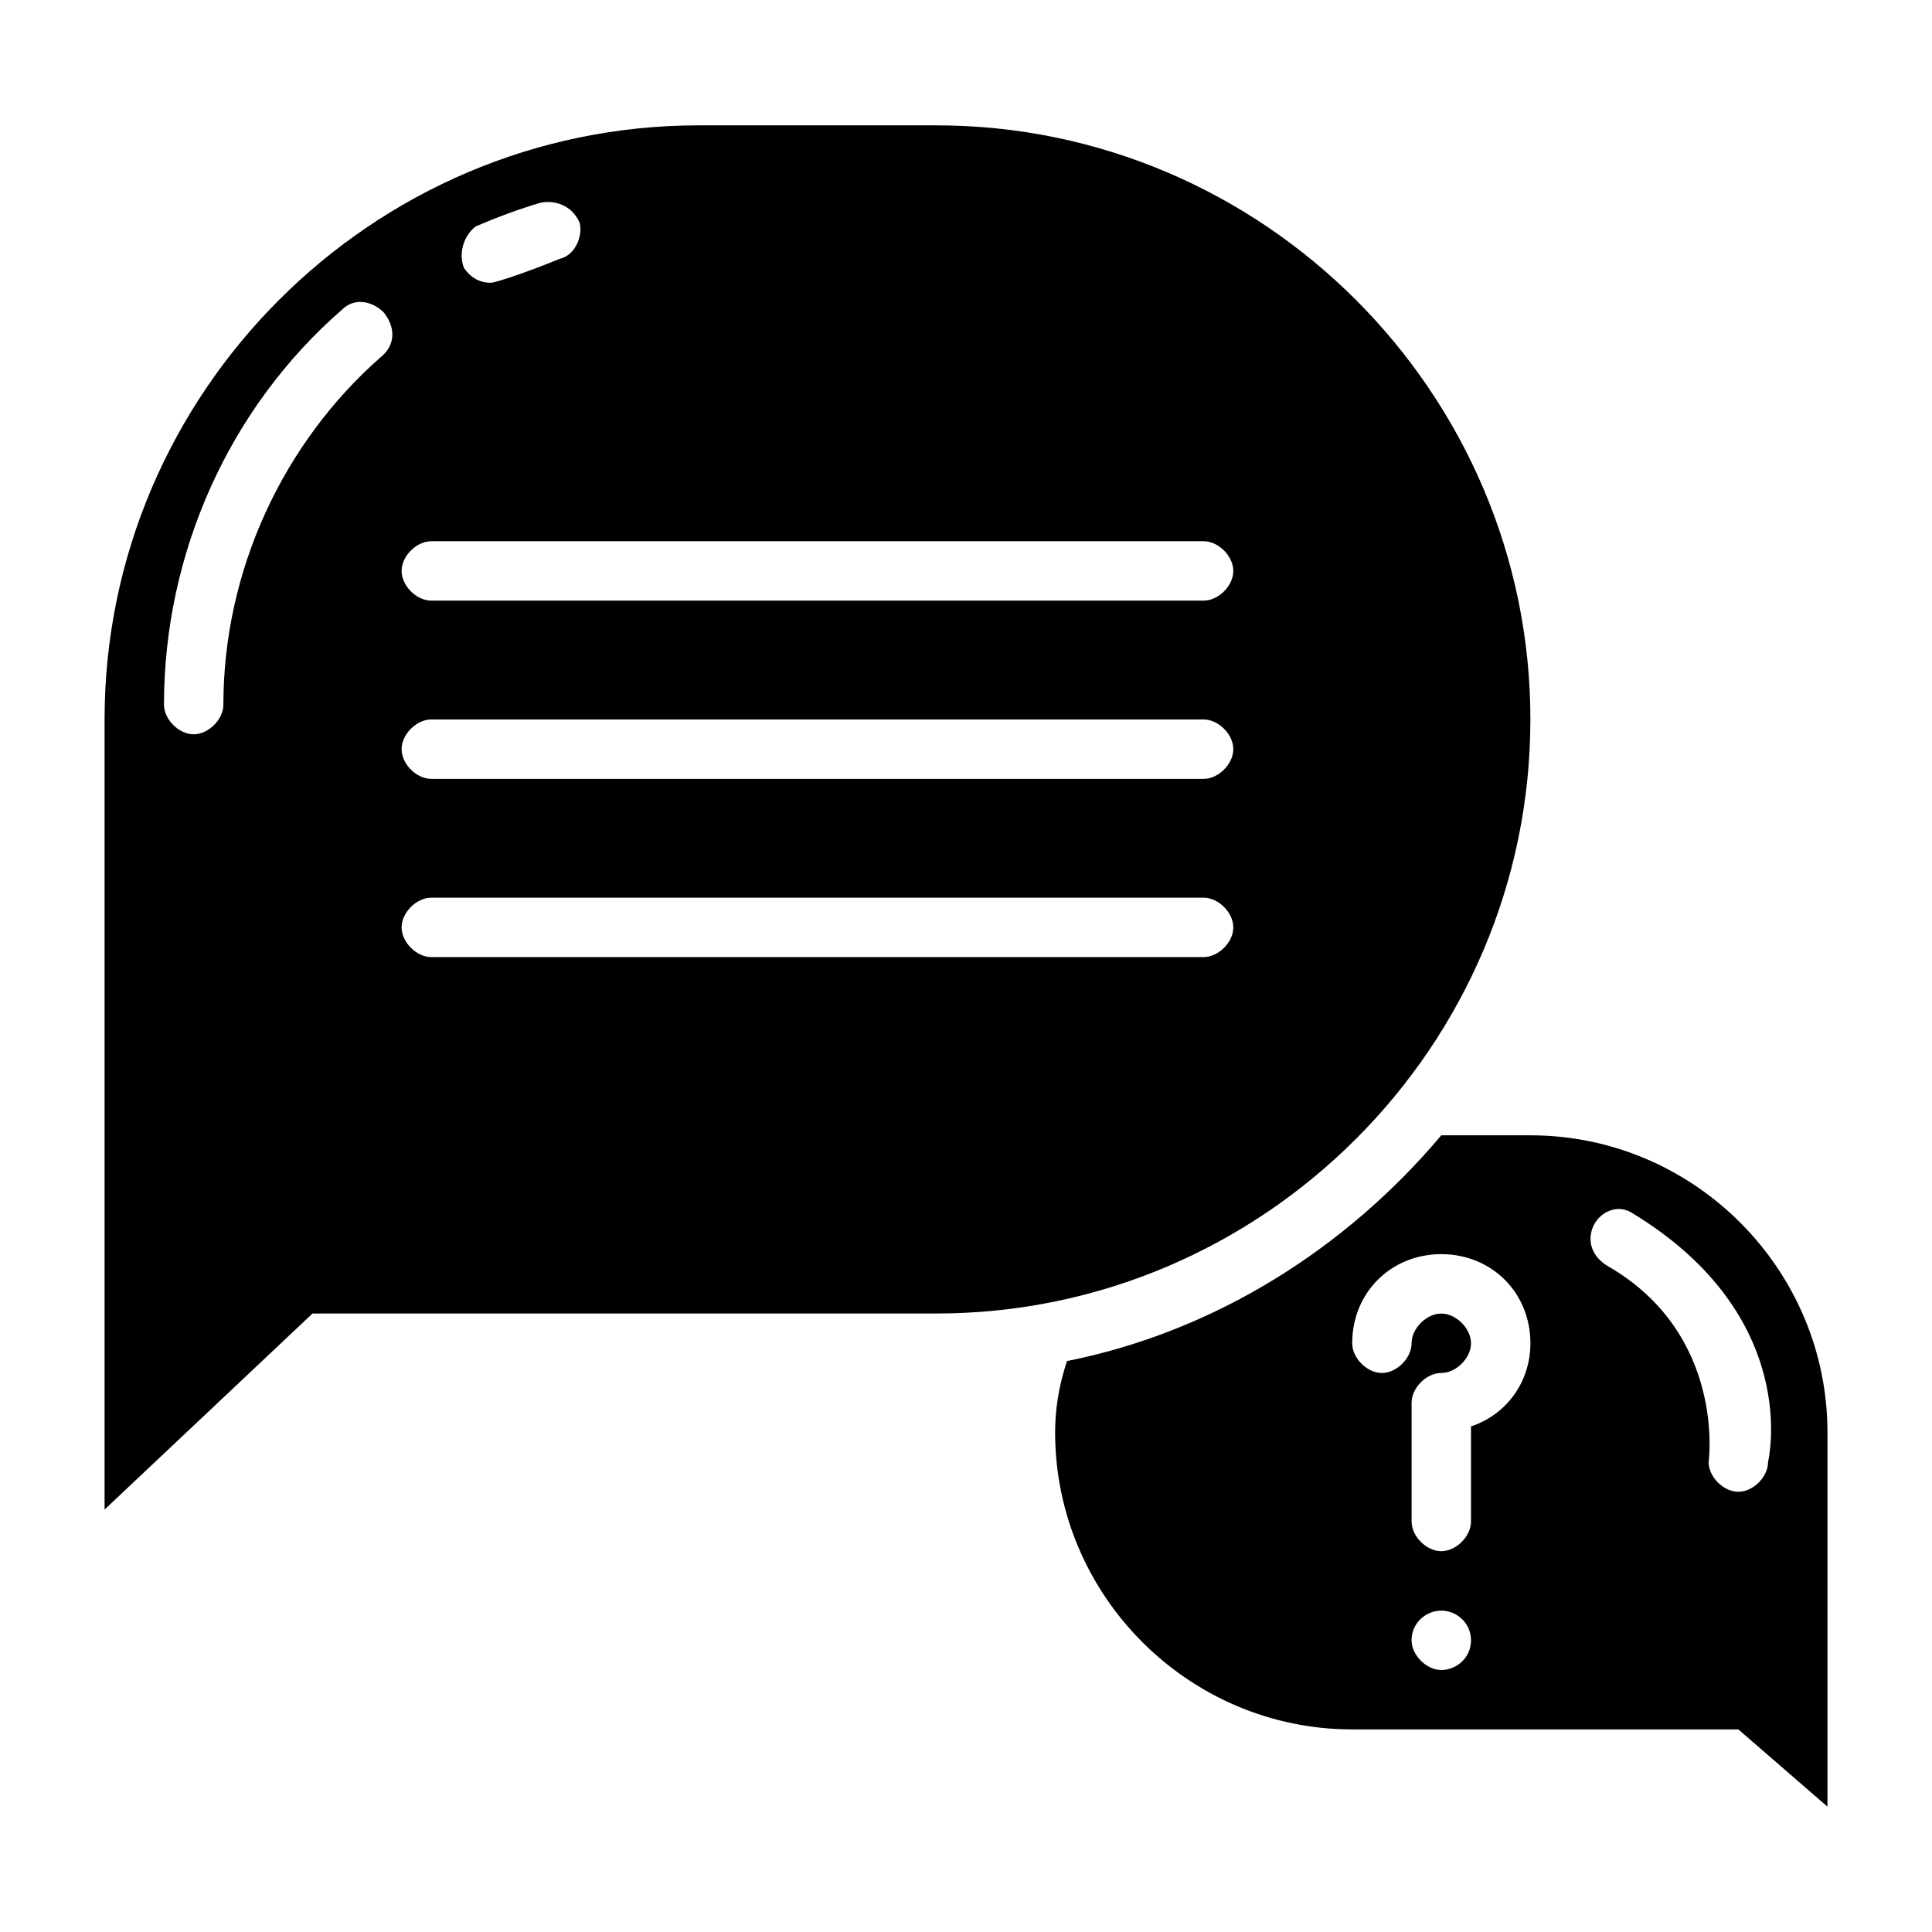
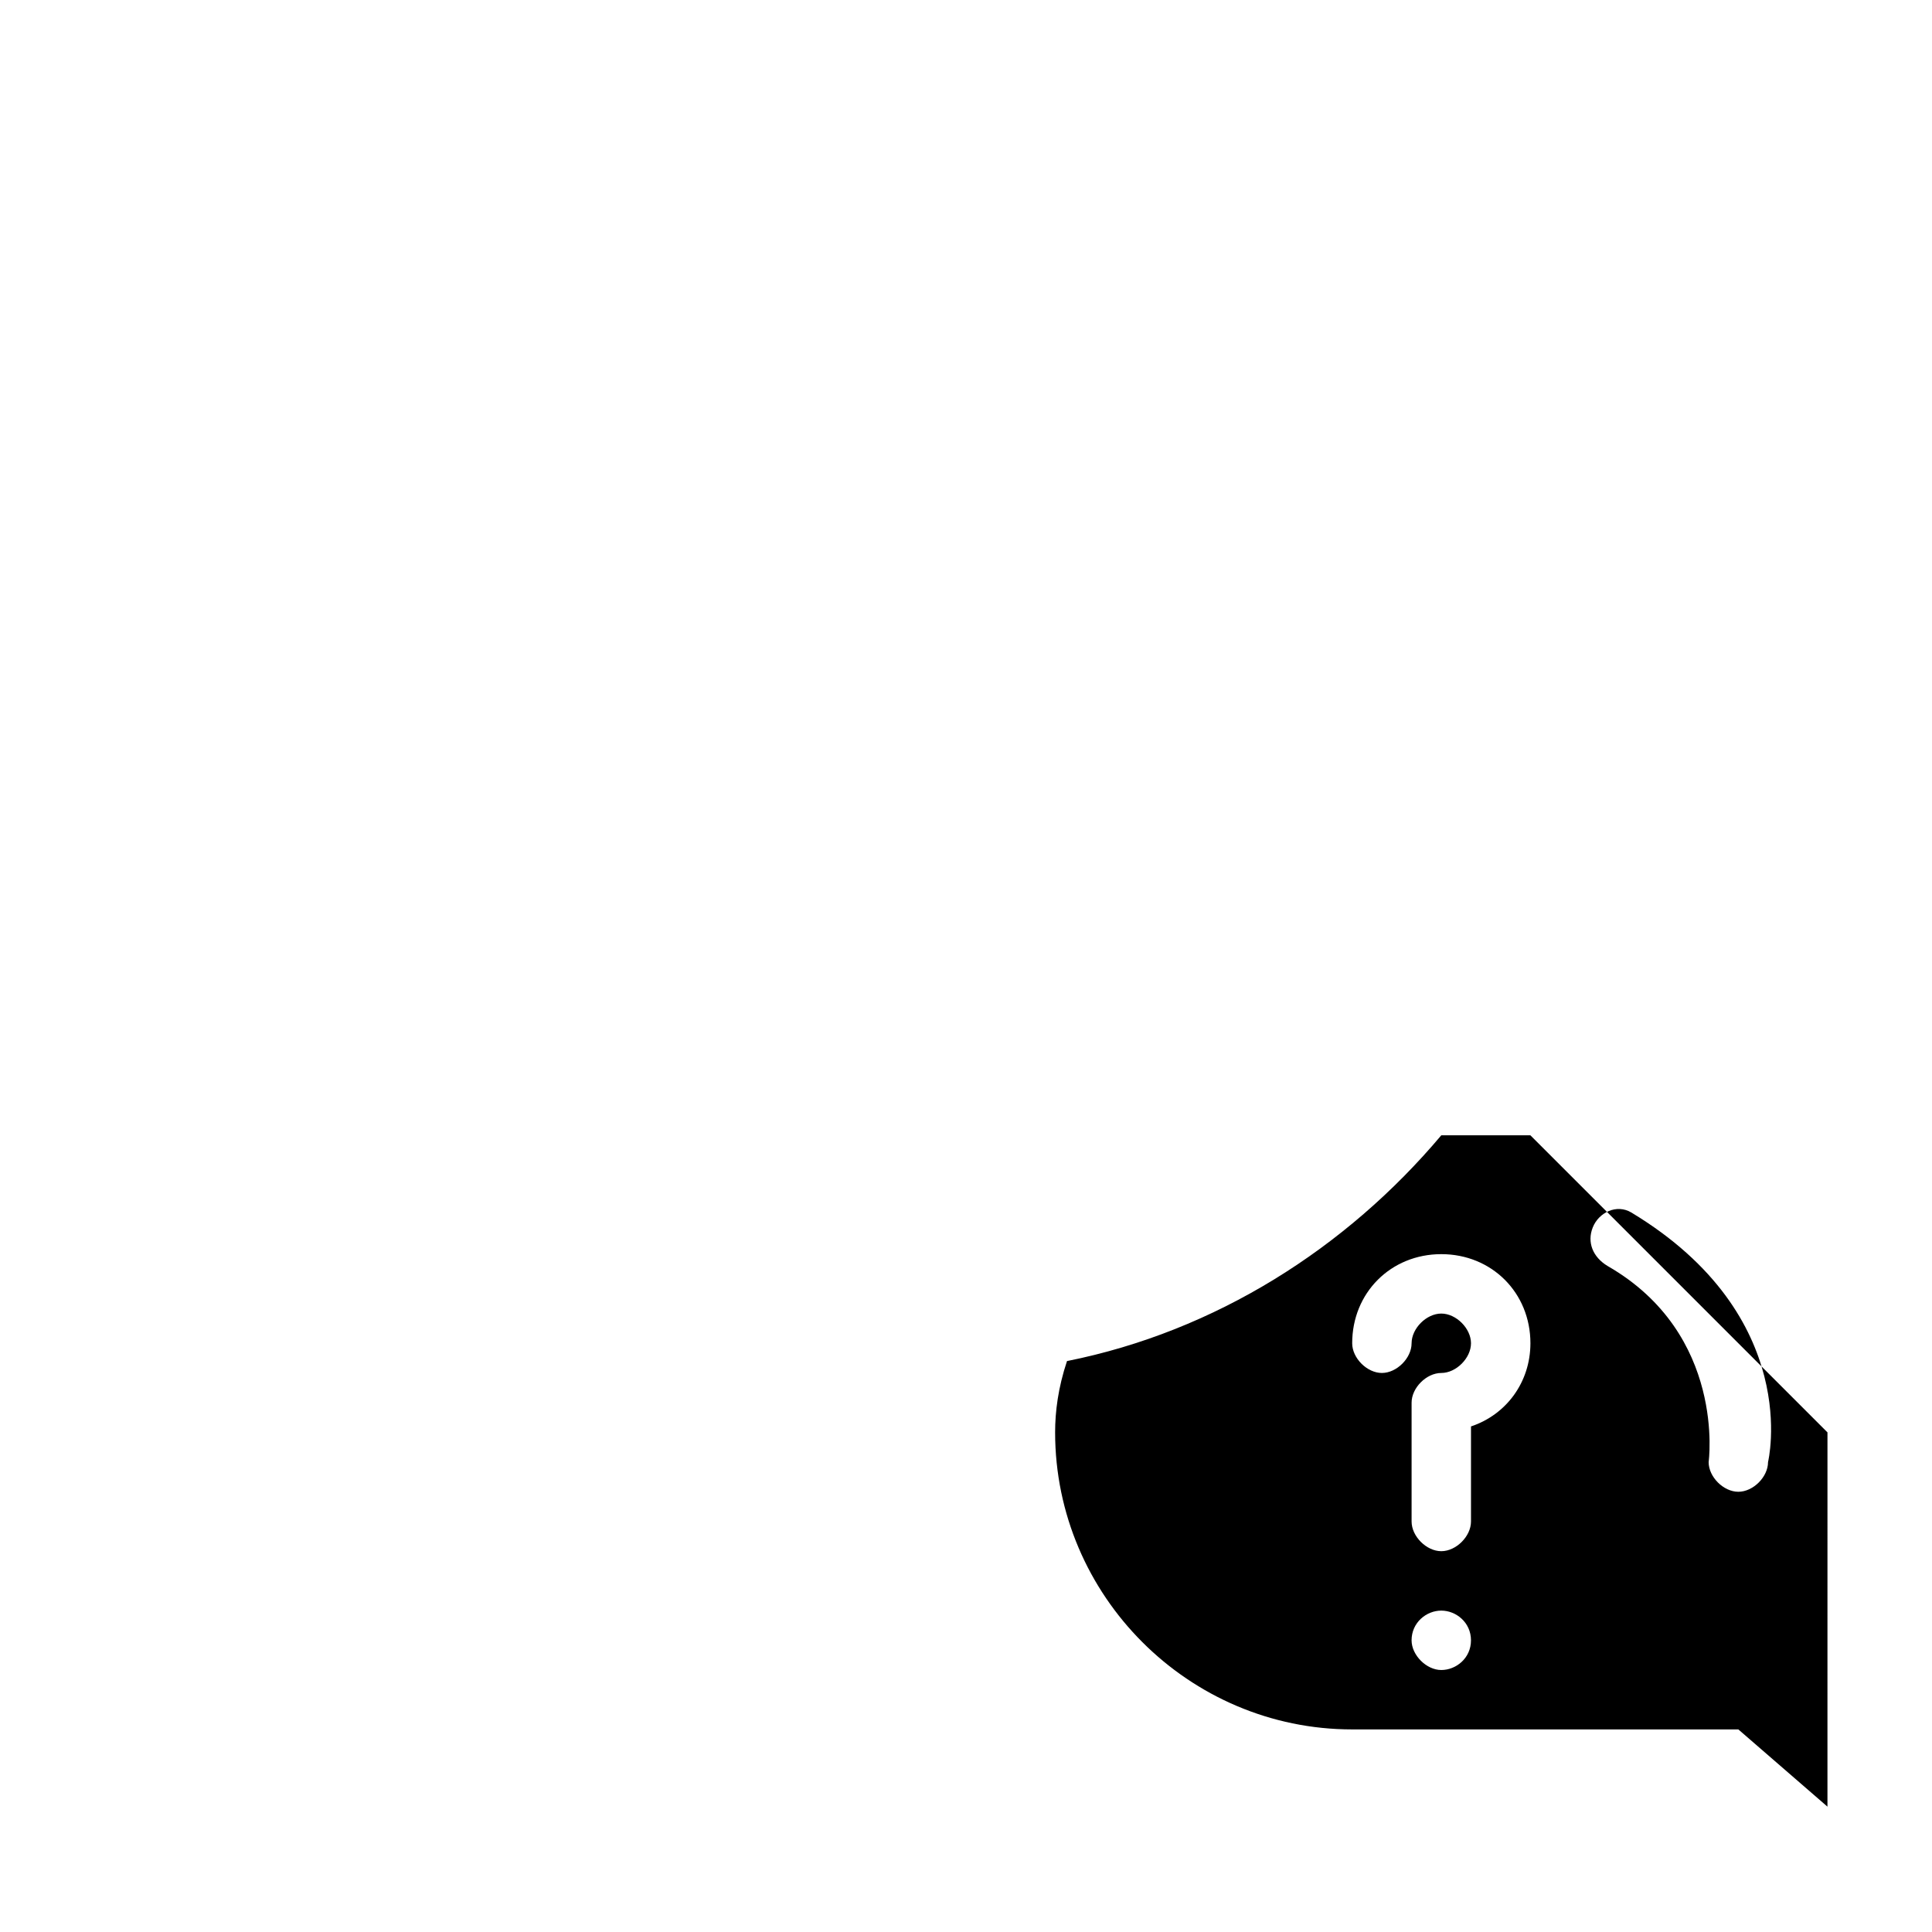
<svg xmlns="http://www.w3.org/2000/svg" fill="#000000" width="800px" height="800px" version="1.1" viewBox="144 144 512 512">
  <g>
-     <path d="m549.57 444.87h-23.617c-25.191 29.914-59.828 51.957-99.188 59.828-2.359 7.086-3.148 13.383-3.148 18.895 0 43.297 35.426 78.719 78.719 78.719h102.34l23.617 20.469 0.004-99.188c0-43.297-35.426-78.723-78.723-78.723zm-23.617 141.7c-3.938 0-7.871-3.938-7.871-7.871 0-4.723 3.938-7.871 7.871-7.871 3.938 0 7.871 3.148 7.871 7.871 0.004 4.723-3.934 7.871-7.871 7.871zm7.875-64.551v25.191c0 3.938-3.938 7.871-7.871 7.871-3.938 0-7.871-3.938-7.871-7.871v-31.488c0-3.938 3.938-7.871 7.871-7.871 3.938 0 7.871-3.938 7.871-7.871 0-3.938-3.938-7.871-7.871-7.871-3.938 0-7.871 3.938-7.871 7.871 0 3.938-3.938 7.871-7.871 7.871-3.938 0-7.871-3.938-7.871-7.871 0-13.383 10.234-23.617 23.617-23.617 13.383 0 23.617 10.234 23.617 23.617-0.008 10.23-6.305 18.891-15.75 22.039zm78.719 9.445c0 3.938-3.938 7.871-7.871 7.871-3.938 0-7.871-3.938-7.871-7.871 0 0 4.723-33.852-26.766-51.957-3.938-2.363-5.512-6.297-3.938-10.234 1.574-3.938 6.297-6.297 10.234-3.938 45.656 27.555 36.211 66.129 36.211 66.129z" />
-     <path d="m549.57 334.66c0-86.594-70.848-157.44-157.44-157.44h-62.977c-86.594 0-157.44 70.848-157.44 157.44v209.39l55.105-51.957h165.31c86.594 0.004 157.44-70.844 157.44-157.44zm-279.46-130.68c5.512-2.363 11.809-4.723 17.32-6.297 4.723-0.789 8.656 1.574 10.234 5.512 0.789 3.938-1.574 8.66-5.512 9.445-5.512 2.363-16.531 6.297-18.105 6.297-3.148 0-5.512-1.574-7.086-3.938-1.574-3.934 0-8.656 3.148-11.02zm-25.191 34.637c-25.977 22.828-41.719 56.68-41.719 92.105 0 3.938-3.938 7.871-7.871 7.871-3.938 0-7.871-3.938-7.871-7.871 0-40.148 17.32-78.719 47.23-104.7 3.148-3.148 7.871-2.363 11.02 0.789 3.148 3.934 3.148 8.656-0.789 11.805zm218.06 159.02h-204.68c-3.938 0-7.871-3.938-7.871-7.871 0-3.938 3.938-7.871 7.871-7.871h204.67c3.938 0 7.871 3.938 7.871 7.871 0.004 3.934-3.934 7.871-7.867 7.871zm0-47.23h-204.68c-3.938 0-7.871-3.938-7.871-7.871 0-3.938 3.938-7.871 7.871-7.871h204.67c3.938 0 7.871 3.938 7.871 7.871 0.004 3.934-3.934 7.871-7.867 7.871zm0-47.234h-204.68c-3.938 0-7.871-3.938-7.871-7.871 0-3.938 3.938-7.871 7.871-7.871h204.67c3.938 0 7.871 3.938 7.871 7.871 0.004 3.938-3.934 7.871-7.867 7.871z" />
+     <path d="m549.57 444.87h-23.617c-25.191 29.914-59.828 51.957-99.188 59.828-2.359 7.086-3.148 13.383-3.148 18.895 0 43.297 35.426 78.719 78.719 78.719h102.34l23.617 20.469 0.004-99.188zm-23.617 141.7c-3.938 0-7.871-3.938-7.871-7.871 0-4.723 3.938-7.871 7.871-7.871 3.938 0 7.871 3.148 7.871 7.871 0.004 4.723-3.934 7.871-7.871 7.871zm7.875-64.551v25.191c0 3.938-3.938 7.871-7.871 7.871-3.938 0-7.871-3.938-7.871-7.871v-31.488c0-3.938 3.938-7.871 7.871-7.871 3.938 0 7.871-3.938 7.871-7.871 0-3.938-3.938-7.871-7.871-7.871-3.938 0-7.871 3.938-7.871 7.871 0 3.938-3.938 7.871-7.871 7.871-3.938 0-7.871-3.938-7.871-7.871 0-13.383 10.234-23.617 23.617-23.617 13.383 0 23.617 10.234 23.617 23.617-0.008 10.23-6.305 18.891-15.75 22.039zm78.719 9.445c0 3.938-3.938 7.871-7.871 7.871-3.938 0-7.871-3.938-7.871-7.871 0 0 4.723-33.852-26.766-51.957-3.938-2.363-5.512-6.297-3.938-10.234 1.574-3.938 6.297-6.297 10.234-3.938 45.656 27.555 36.211 66.129 36.211 66.129z" />
  </g>
</svg>